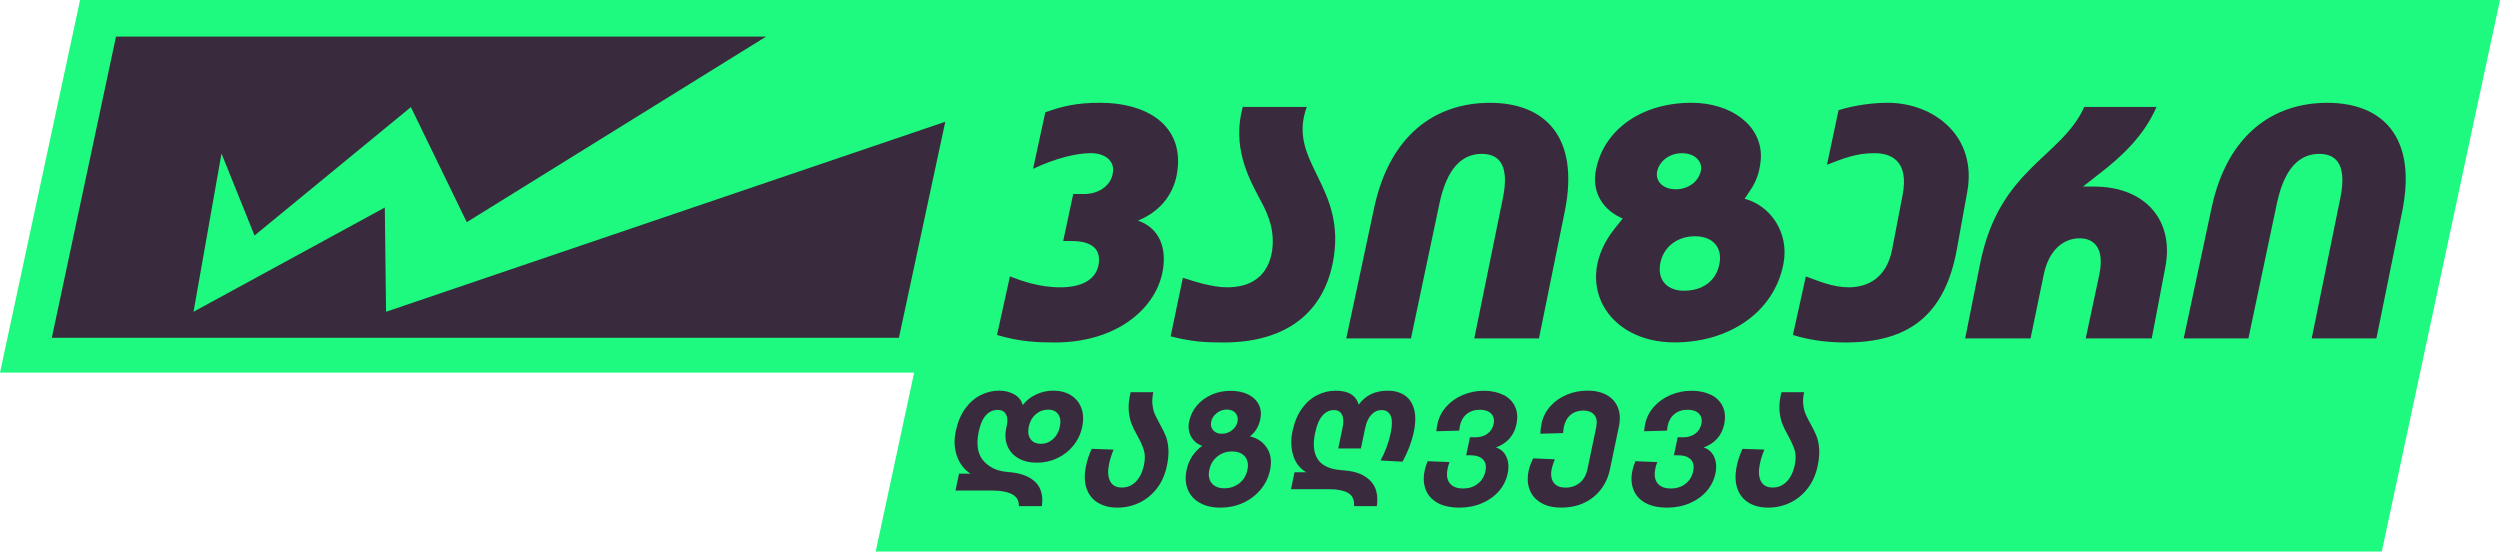
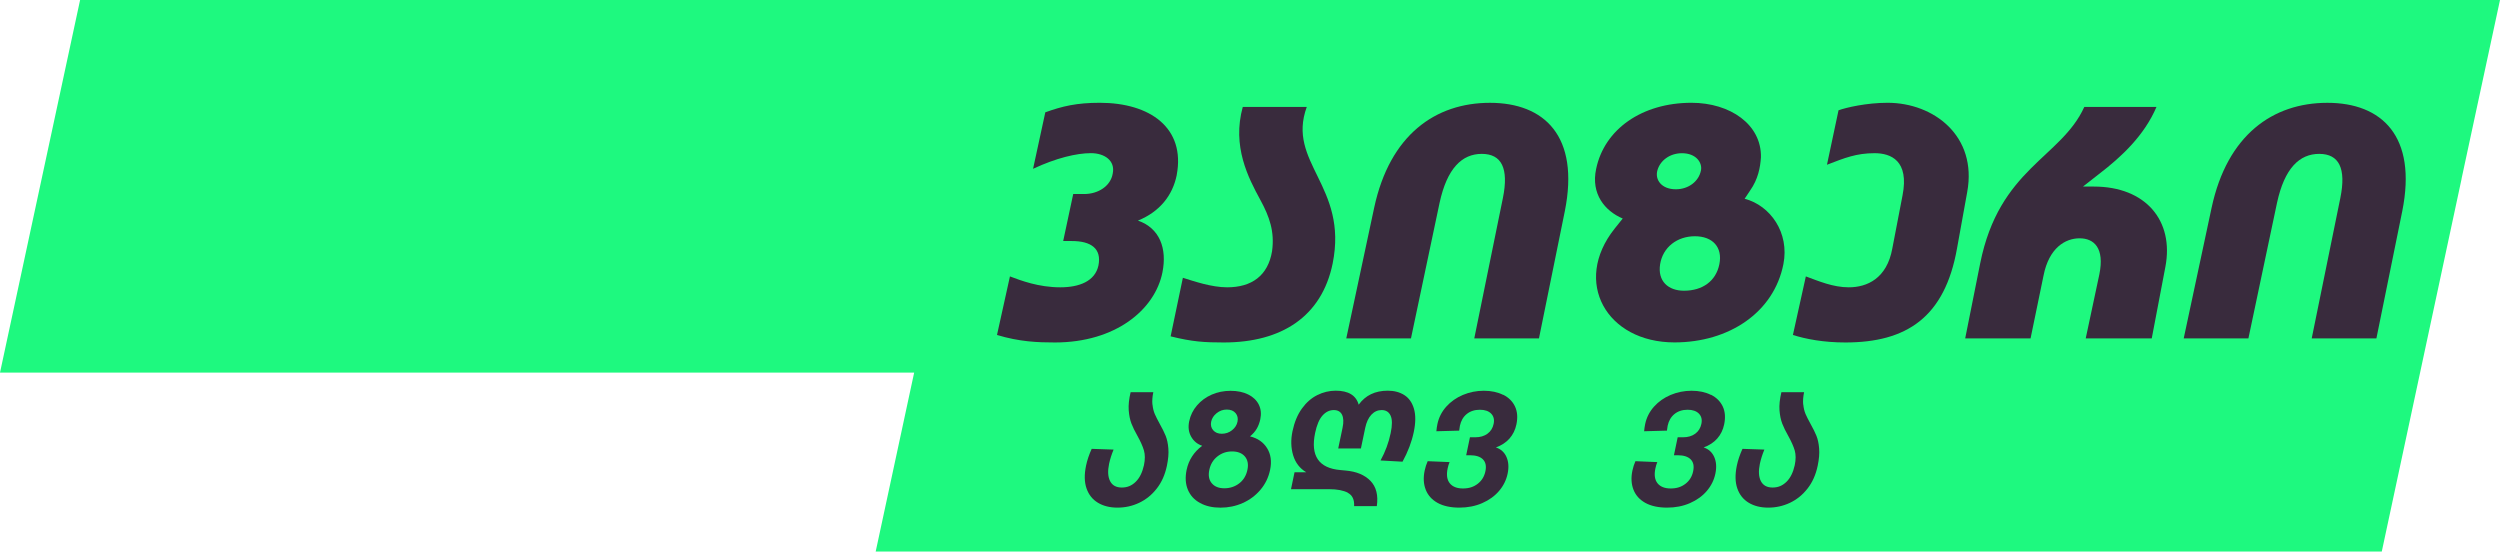
<svg xmlns="http://www.w3.org/2000/svg" id="Layer_1" data-name="Layer 1" viewBox="0 0 800 176.49">
  <defs>
    <style>
      .cls-1 {
        fill: #1ef97f;
      }

      .cls-2 {
        fill: #392b3d;
      }
    </style>
  </defs>
  <polygon class="cls-1" points="787.69 57.23 787.71 57.23 762.17 176.49 280.22 176.49 292.53 119.24 0 119.24 25.63 0 800 0 787.69 57.23" />
  <g>
-     <polygon class="cls-2" points="245.15 11.71 37.12 11.71 16.58 108.1 287.65 108.1 302.49 38.96 123.54 99.76 123.14 66.41 61.93 99.76 70.88 49.12 81.45 75.36 131.48 34.28 149.37 71.09 245.15 11.71" />
    <path class="cls-2" d="M451.51,108.28h-20.7l8.93-41.83c5.01-23.31,19.61-33.55,37.04-33.55s28.76,10.68,23.97,34.64l-8.28,40.74h-20.7l9.15-44.88c1.96-9.59-.44-14.16-6.75-14.16s-11.11,4.57-13.51,15.69l-9.15,43.36Z" />
    <path class="cls-2" d="M719.49,108.28h-20.7l8.93-41.83c5.01-23.31,19.61-33.55,37.04-33.55s28.76,10.68,23.97,34.64l-8.28,40.74h-20.7l9.15-44.88c1.96-9.59-.44-14.16-6.75-14.16s-11.11,4.57-13.51,15.69l-9.15,43.36Z" />
    <path class="cls-2" d="M666.55,59.7l5.01-3.92c7.41-5.67,14.6-12.42,18.52-21.57h-23.1c-7.41,16.34-27.23,19.61-33.33,50.11l-4.79,23.97h20.92l4.14-20.05c1.74-8.93,6.97-11.98,11.55-11.98s8.06,3.05,6.32,11.55l-4.36,20.48h21.13l4.36-22.88c2.83-14.82-6.32-25.71-22.88-25.71h-3.49Z" />
    <path class="cls-2" d="M558.27,63.62l1.74-2.61c2.61-3.71,3.27-7.41,3.49-10.69.21-10.45-9.81-17.43-22.22-17.43-15.9,0-27.89,8.5-30.51,21.14-1.74,8.06,2.83,13.5,8.5,15.9l-2.61,3.26c-13.5,16.99-2.61,36.38,19.17,36.38,17.44,0,31.82-9.58,34.86-25.06,1.97-10.02-4.14-18.74-12.41-20.91M530.38,54.47c.86-3.06,3.92-5.44,7.84-5.44,4.57,0,6.54,3.04,6.1,5.44-.64,3.49-3.92,6.1-8.05,6.1-4.58,0-6.77-3.04-5.89-6.1M550.2,84.53c-1.09,5.46-5.44,8.5-11.33,8.5-5.01,0-8.5-3.04-7.63-8.5.88-5.44,5.46-8.93,11.12-8.93s8.93,3.49,7.84,8.93" />
    <path class="cls-2" d="M397.69,34.21h20.48c-6.54,17.87,13.29,25.27,8.28,50.11-3.49,16.99-16.34,25.27-34.86,25.27-6.1,0-10.02-.22-16.99-1.96l3.92-18.74c3.49,1.09,9.15,3.05,14.16,3.05,7.84,0,13.07-3.7,14.38-11.55.87-6.32-.87-11.11-3.71-16.34-3.92-7.19-9.15-17.21-5.66-29.85" />
    <path class="cls-2" d="M629.51,61.44l-3.27,18.08c-3.92,22.01-16.12,30.07-35.73,30.07-6.97,0-12.64-1.09-16.78-2.4l4.14-18.74c4.14,1.52,8.72,3.49,13.73,3.49,5.88,0,12.2-2.83,13.94-12.42l3.27-16.99c2.18-11.11-3.7-13.51-8.93-13.51-5.88,0-9.59,1.52-15.25,3.7l3.7-17.43c2.4-.87,8.93-2.4,15.69-2.4,14.82,0,28.76,10.68,25.49,28.54" />
    <path class="cls-2" d="M376.56,55.99c-1.31,6.54-5.45,11.77-12.42,14.6,6.97,2.4,9.37,8.93,7.84,16.56-2.4,11.98-15.03,22.44-34.42,22.44-5.45,0-11.33-.22-18.52-2.4l4.14-18.74c3.49,1.31,9.15,3.49,16.12,3.49,6.1,0,11.11-1.96,12.2-6.97,1.09-5.45-2.4-7.84-8.5-7.84h-2.78l3.21-15.04h3.49c4.57,0,8.5-2.61,9.15-6.54.87-4.14-2.61-6.54-6.97-6.54-4.57,0-11.11,1.53-18.52,5.01l3.92-18.08c5.45-1.96,10.02-3.05,17.43-3.05,16.12,0,27.45,8.06,24.62,23.1" />
    <g>
-       <path class="cls-2" d="M323.8,158.12c-1.53-.76-3.53-1.14-6-1.14h-12.04l1.13-5.41h3.66c-2-1.3-3.44-3.16-4.31-5.58-.87-2.42-1.01-5.09-.39-8.02.61-2.89,1.62-5.3,3.03-7.24,1.41-1.93,3.06-3.37,4.95-4.31,1.88-.94,3.85-1.41,5.9-1.41,1.82,0,3.43.4,4.84,1.19,1.41.8,2.31,1.94,2.72,3.44,1.05-1.43,2.45-2.56,4.22-3.39,1.76-.83,3.6-1.24,5.52-1.24,2.21,0,4.1.49,5.66,1.46,1.57.97,2.68,2.34,3.34,4.09s.74,3.79.26,6.09c-.46,2.21-1.4,4.18-2.8,5.92-1.4,1.74-3.13,3.09-5.16,4.05-2.04.96-4.21,1.44-6.52,1.44s-4.28-.47-5.91-1.41c-1.64-.94-2.81-2.25-3.52-3.92-.7-1.67-.83-3.58-.38-5.73l.2-.97c.31-1.46.19-2.64-.33-3.53-.52-.89-1.41-1.34-2.64-1.34-1.43,0-2.67.56-3.71,1.68-1.05,1.12-1.82,2.87-2.32,5.24-.85,4.06-.38,7.15,1.4,9.26,1.78,2.11,4.28,3.33,7.5,3.66l1.58.15c3.49.39,6.1,1.49,7.81,3.29,1.72,1.8,2.35,4.31,1.91,7.53h-7.36c.05-1.79-.69-3.06-2.22-3.83ZM329.76,140.5c.72,1.01,1.82,1.51,3.32,1.51s2.75-.5,3.87-1.49c1.12-.99,1.85-2.31,2.2-3.97.35-1.66.18-2.98-.51-3.97-.68-.99-1.78-1.49-3.27-1.49s-2.81.5-3.95,1.49c-1.13.99-1.87,2.31-2.22,3.97-.34,1.62-.15,2.94.56,3.95Z" />
      <path class="cls-2" d="M368.8,129.44c.11,1.17.36,2.19.74,3.07.38.88.92,1.93,1.6,3.17.8,1.43,1.43,2.69,1.87,3.78.44,1.09.73,2.43.86,4.02.14,1.59-.02,3.44-.46,5.56-.6,2.86-1.68,5.3-3.26,7.31-1.58,2.02-3.46,3.53-5.64,4.56s-4.49,1.53-6.92,1.53-4.52-.52-6.25-1.56c-1.73-1.04-2.95-2.57-3.65-4.58-.7-2.01-.75-4.45-.15-7.31.35-1.69.95-3.48,1.8-5.36l7.01.24c-.64,1.53-1.12,3.04-1.44,4.53-.49,2.34-.38,4.19.32,5.56.7,1.36,1.95,2.05,3.74,2.05s3.2-.61,4.45-1.83c1.25-1.22,2.12-2.98,2.64-5.29.39-1.85.38-3.43,0-4.75-.39-1.32-1.08-2.87-2.07-4.65-.83-1.46-1.48-2.78-1.93-3.95-.45-1.17-.74-2.58-.87-4.24-.12-1.66.08-3.59.61-5.8h7.26c-.31,1.46-.4,2.78-.29,3.95Z" />
      <path class="cls-2" d="M384.01,160.95c-1.83-.99-3.12-2.4-3.89-4.24-.77-1.84-.9-3.95-.4-6.36.66-3.15,2.32-5.72,4.98-7.7-1.55-.52-2.73-1.49-3.53-2.92-.81-1.43-1.02-3.07-.63-4.92.4-1.92,1.24-3.62,2.51-5.09,1.27-1.48,2.83-2.62,4.69-3.44,1.86-.81,3.88-1.22,6.05-1.22s4.05.39,5.63,1.17c1.57.78,2.7,1.86,3.39,3.24.69,1.38.85,2.95.48,4.71-.23,1.07-.59,2.06-1.1,2.95-.51.89-1.24,1.73-2.19,2.51,2.44.59,4.27,1.85,5.47,3.78,1.2,1.93,1.52,4.25.96,6.94-.5,2.41-1.53,4.53-3.08,6.36-1.56,1.84-3.44,3.25-5.66,4.24-2.22.99-4.6,1.49-7.13,1.49s-4.72-.49-6.53-1.49ZM387.77,154.64c.89,1.07,2.23,1.61,4.02,1.61s3.41-.53,4.77-1.58c1.36-1.06,2.23-2.49,2.61-4.31.38-1.79.1-3.22-.81-4.29-.91-1.07-2.28-1.61-4.1-1.61s-3.35.54-4.7,1.61c-1.35,1.07-2.21,2.5-2.58,4.29-.38,1.79-.11,3.22.79,4.29ZM388.22,137.68c.66.75,1.57,1.12,2.74,1.12,1.23,0,2.33-.37,3.28-1.12.95-.75,1.54-1.66,1.76-2.73s.02-1.99-.61-2.75c-.64-.76-1.57-1.14-2.81-1.14s-2.28.38-3.24,1.14-1.55,1.68-1.77,2.75c-.22,1.07,0,1.98.65,2.73Z" />
      <path class="cls-2" d="M431.33,157.68c-1.45-.76-3.44-1.14-5.98-1.14h-12.23l1.13-5.41h3.76c-2.08-1.23-3.48-3.05-4.2-5.43-.72-2.39-.79-4.96-.21-7.72.61-2.89,1.61-5.3,3.01-7.24,1.39-1.93,3.03-3.37,4.92-4.31,1.89-.94,3.85-1.41,5.9-1.41,4.06,0,6.51,1.49,7.35,4.48,2.15-2.99,5.26-4.48,9.32-4.48,2.05,0,3.81.47,5.29,1.41,1.48.94,2.5,2.41,3.08,4.39.57,1.98.56,4.45-.06,7.41-.67,3.19-1.87,6.35-3.6,9.51l-7.04-.39c1.52-2.76,2.61-5.69,3.25-8.77.53-2.53.52-4.39-.03-5.58-.55-1.19-1.5-1.78-2.87-1.78-1.27,0-2.36.5-3.29,1.49-.92.99-1.57,2.38-1.95,4.17l-1.39,6.63h-7.26l1.39-6.63c.38-1.79.31-3.18-.17-4.17-.49-.99-1.37-1.49-2.64-1.49-1.37,0-2.57.59-3.61,1.75-1.04,1.17-1.83,3.02-2.36,5.56-1.54,7.34,1.17,11.31,8.13,11.89l1.58.15c3.48.29,6.15,1.4,8,3.31,1.85,1.92,2.53,4.61,2.03,8.09h-7.26c.11-2.08-.56-3.5-2-4.26Z" />
      <path class="cls-2" d="M481.03,126.32c1.75.88,3,2.13,3.77,3.75.76,1.62.91,3.54.45,5.75-.37,1.75-1.11,3.26-2.21,4.51-1.11,1.25-2.56,2.2-4.35,2.85,1.58.52,2.71,1.54,3.38,3.05.67,1.51.8,3.29.37,5.34-.43,2.05-1.34,3.89-2.74,5.53-1.4,1.64-3.2,2.94-5.4,3.9-2.2.96-4.65,1.44-7.34,1.44s-5.1-.5-6.92-1.51c-1.82-1.01-3.09-2.41-3.8-4.21-.71-1.8-.83-3.84-.35-6.12.22-1.07.55-2.08.97-3.02l7,.29c-.26.62-.47,1.3-.62,2.05-.43,2.05-.2,3.62.69,4.73.89,1.1,2.29,1.66,4.21,1.66s3.42-.49,4.72-1.49c1.29-.99,2.12-2.33,2.47-4.02.35-1.66.08-2.92-.79-3.8-.87-.88-2.25-1.32-4.14-1.32h-1.22l1.2-5.75h1.71c1.56,0,2.86-.38,3.9-1.14,1.04-.76,1.69-1.81,1.97-3.14.29-1.36.02-2.46-.79-3.29-.82-.83-2.02-1.24-3.61-1.24-1.69,0-3.09.46-4.21,1.37-1.12.91-1.84,2.16-2.18,3.75-.07.32-.15.85-.23,1.56l-7.3.2c.06-.75.17-1.51.33-2.29.44-2.11,1.39-3.97,2.83-5.58,1.44-1.61,3.21-2.86,5.32-3.75,2.11-.89,4.34-1.34,6.71-1.34s4.43.44,6.18,1.32Z" />
-       <path class="cls-2" d="M493.16,160.92c-1.74-1.01-2.96-2.39-3.66-4.17-.7-1.77-.81-3.79-.34-6.07.27-1.3.76-2.63,1.47-4l6.91.29c-.48,1.2-.81,2.21-.98,3.02-.39,1.85-.19,3.32.59,4.41.78,1.09,2.06,1.63,3.85,1.63s3.22-.5,4.48-1.51c1.27-1.01,2.1-2.47,2.5-4.39l2.83-13.5c.33-1.72.1-3.03-.69-3.92-.79-.89-1.93-1.34-3.42-1.34-1.62,0-2.99.46-4.09,1.37-1.1.91-1.82,2.18-2.16,3.8-.15.71-.23,1.4-.24,2.05l-7.3.2c.03-1.07.16-2.14.38-3.22.44-2.11,1.38-3.97,2.82-5.58,1.44-1.61,3.21-2.84,5.29-3.7,2.08-.86,4.29-1.29,6.63-1.29s4.41.46,6.1,1.39c1.69.93,2.89,2.27,3.59,4.02.71,1.75.81,3.82.31,6.19l-2.84,13.55c-.52,2.47-1.49,4.63-2.92,6.48-1.43,1.85-3.22,3.28-5.38,4.29-2.16,1.01-4.59,1.51-7.29,1.51s-4.72-.5-6.46-1.51Z" />
      <path class="cls-2" d="M547.51,126.32c1.75.88,3,2.13,3.77,3.75.76,1.62.91,3.54.45,5.75-.37,1.75-1.11,3.26-2.21,4.51-1.11,1.25-2.56,2.2-4.35,2.85,1.58.52,2.71,1.54,3.38,3.05.67,1.51.8,3.29.37,5.34-.43,2.05-1.34,3.89-2.74,5.53-1.4,1.64-3.2,2.94-5.4,3.9-2.2.96-4.65,1.44-7.34,1.44s-5.1-.5-6.92-1.51c-1.82-1.01-3.09-2.41-3.8-4.21-.71-1.8-.83-3.84-.35-6.12.22-1.07.55-2.08.97-3.02l7,.29c-.26.62-.47,1.3-.62,2.05-.43,2.05-.2,3.62.69,4.73.89,1.1,2.29,1.66,4.21,1.66s3.42-.49,4.72-1.49c1.29-.99,2.12-2.33,2.47-4.02.35-1.66.08-2.92-.79-3.8-.87-.88-2.25-1.32-4.14-1.32h-1.22l1.2-5.75h1.71c1.56,0,2.86-.38,3.9-1.14,1.04-.76,1.69-1.81,1.97-3.14.29-1.36.02-2.46-.79-3.29-.82-.83-2.02-1.24-3.61-1.24-1.69,0-3.09.46-4.21,1.37-1.12.91-1.84,2.16-2.18,3.75-.07.32-.15.85-.23,1.56l-7.3.2c.06-.75.17-1.51.33-2.29.44-2.11,1.39-3.97,2.83-5.58,1.44-1.61,3.21-2.86,5.32-3.75,2.11-.89,4.34-1.34,6.71-1.34s4.43.44,6.18,1.32Z" />
      <path class="cls-2" d="M577.05,129.44c.11,1.17.36,2.19.74,3.07.38.88.92,1.93,1.6,3.17.8,1.43,1.43,2.69,1.87,3.78.44,1.09.73,2.43.86,4.02.14,1.59-.02,3.44-.46,5.56-.6,2.86-1.68,5.3-3.26,7.31-1.58,2.02-3.46,3.53-5.64,4.56-2.18,1.02-4.49,1.53-6.92,1.53s-4.52-.52-6.25-1.56c-1.73-1.04-2.95-2.57-3.65-4.58-.7-2.01-.75-4.45-.15-7.31.35-1.69.95-3.48,1.8-5.36l7.01.24c-.64,1.53-1.12,3.04-1.44,4.53-.49,2.34-.38,4.19.32,5.56.7,1.36,1.95,2.05,3.74,2.05s3.2-.61,4.45-1.83c1.25-1.22,2.12-2.98,2.64-5.29.39-1.85.38-3.43,0-4.75-.39-1.32-1.08-2.87-2.07-4.65-.83-1.46-1.48-2.78-1.93-3.95-.45-1.17-.74-2.58-.87-4.24-.12-1.66.08-3.59.61-5.8h7.26c-.31,1.46-.4,2.78-.29,3.95Z" />
    </g>
  </g>
</svg>